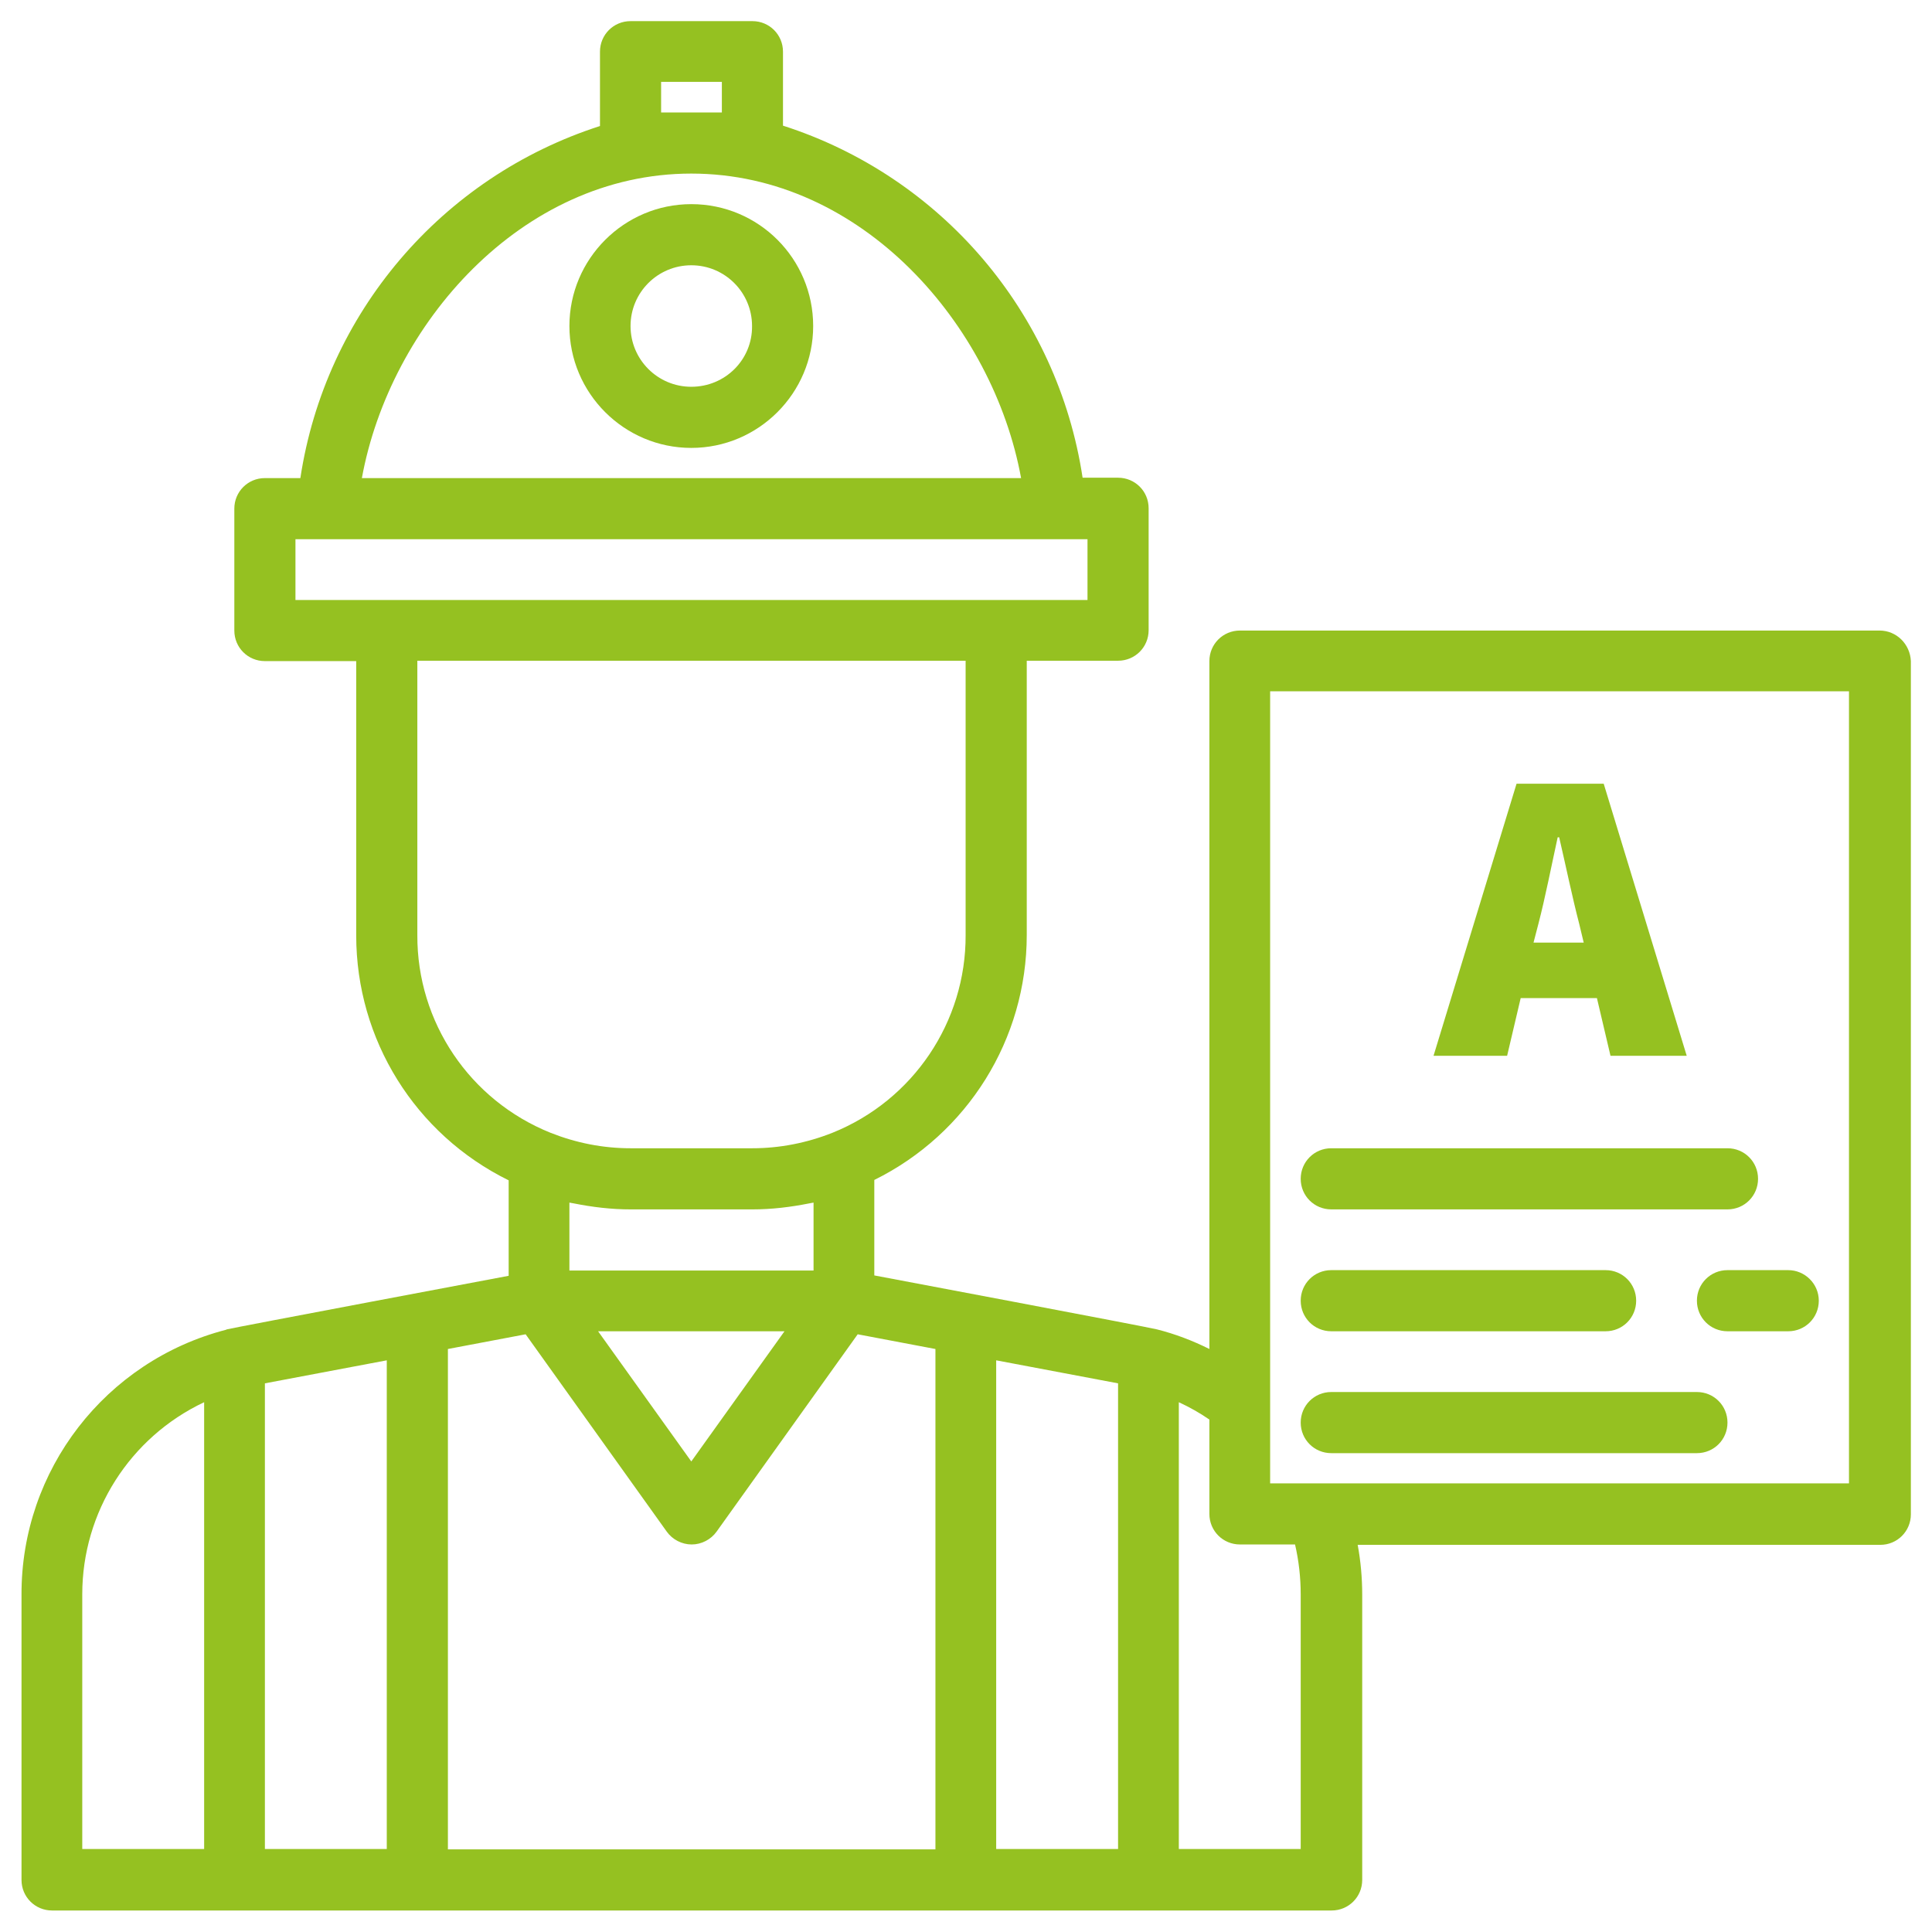
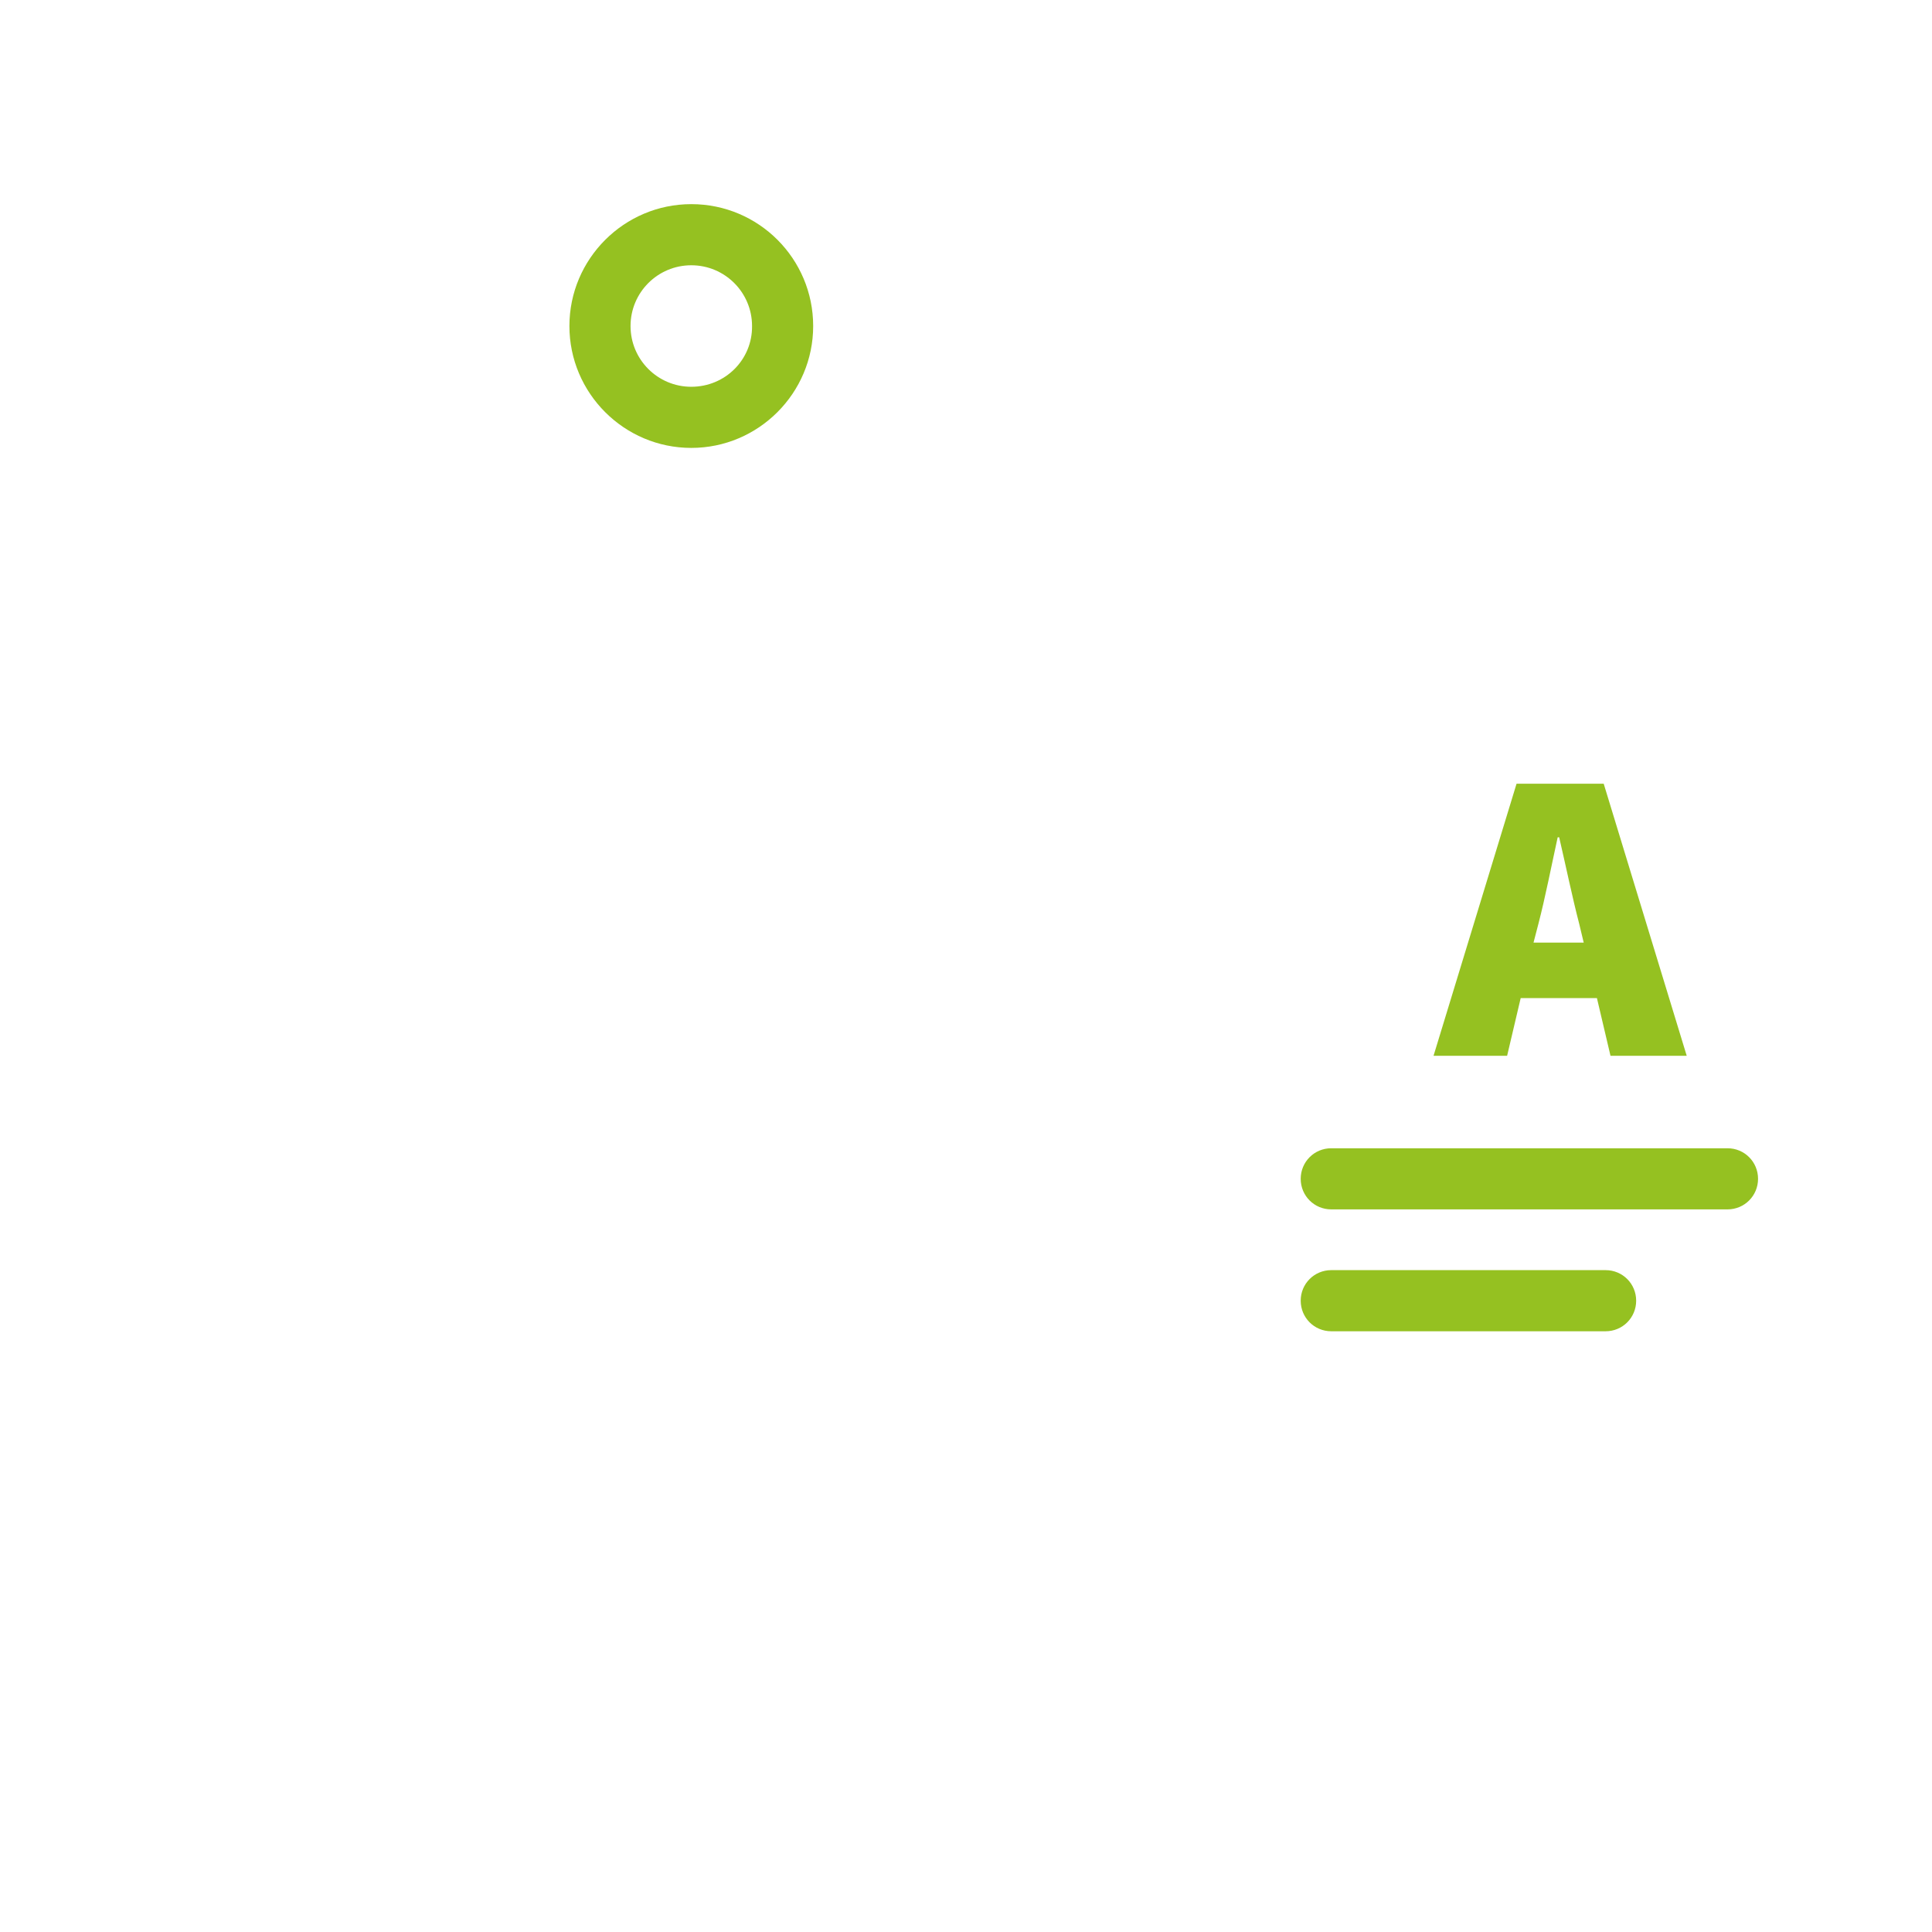
<svg xmlns="http://www.w3.org/2000/svg" version="1.1" id="Layer_1" x="0px" y="0px" viewBox="0 0 512 512" style="enable-background:new 0 0 512 512;" xml:space="preserve">
  <style type="text/css">
	.st0{fill:#95C121;}
</style>
  <g>
    <path class="st0" d="M183.2,54.1c-17.8,0-32.3,14.5-32.3,32.3s14.5,32.3,32.3,32.3s32.3-14.5,32.3-32.3S201.1,54.1,183.2,54.1z    M183.2,102.5c-8.9,0-16.1-7.2-16.1-16.1s7.2-16.1,16.1-16.1c8.9,0,16.1,7.2,16.1,16.1C199.4,95.3,192.2,102.5,183.2,102.5z" />
-     <path class="st0" d="M498.1,167.1H328.6c-4.5,0-8.1,3.6-8.1,8.1v182.3c-4.4-2.2-9.1-4-13.9-5.2c-1.7-0.5-74.9-14.3-74.9-14.3v-25.3   c24.7-12.2,40.4-37.3,40.4-64.9v-72.7h24.2c4.5,0,8.1-3.6,8.1-8.1v-32.3c0-4.5-3.6-8.1-8.1-8.1h-9.4c-6.6-43.7-37.4-79.8-79.4-93.3   V13.7c0-4.5-3.6-8.1-8.1-8.1h-32.3c-4.5,0-8.1,3.6-8.1,8.1v19.7c-42,13.5-72.8,49.7-79.4,93.3h-9.4c-4.5,0-8.1,3.6-8.1,8.1v32.3   c0,4.5,3.6,8.1,8.1,8.1h24.2v72.7c0,27.6,15.6,52.7,40.4,64.9v25.3c0,0-73.3,13.8-74.7,14.2l-0.2,0.1l0,0   c-32,8.3-54.3,37.2-54.2,70.2v75.6c0,4.5,3.6,8.1,8.1,8.1h339.1c4.5,0,8.1-3.6,8.1-8.1v-75.6c0-4.4-0.4-8.9-1.2-13.2h138.5   c4.5,0,8.1-3.6,8.1-8.1V175.2C506.2,170.7,502.6,167.1,498.1,167.1z M167.1,320.5h32.3c5.1,0,10.1-0.6,15.1-1.6   c0.4-0.1,0.7-0.1,1.1-0.2v18h-64.7v-18c0.3,0.1,0.7,0.1,1.1,0.2C157,319.9,162,320.5,167.1,320.5z M207.9,352.8l-24.7,34.5   l-24.7-34.5H207.9z M175.2,29.8v-8.1h16.1v8.1H175.2z M183.2,46c45.3,0,80,40.2,87.4,80.7H95.9C103.3,86.2,138,46,183.2,46z    M78.3,142.9h209.9V159H78.3V142.9z M110.6,247.8v-72.7h145.3v72.7c0.1,23-13.9,43.8-35.3,52.4c-6.8,2.7-14,4.1-21.2,4.1h-32.3   c-7.3,0-14.4-1.4-21.2-4.1C124.5,291.6,110.5,270.9,110.6,247.8z M21.8,422.5c0-21.8,12.6-41.6,32.3-50.9V490H21.8V422.5z    M70.2,366.6l32.3-6.1V490H70.2V366.6z M118.7,357.5l20.6-3.9l37.4,52.3c1.5,2.1,4,3.4,6.6,3.4s5.1-1.3,6.6-3.4l37.4-52.3l20.6,3.9   v132.6H118.7V357.5z M264,490V360.5l32.3,6.1V490H264z M344.7,422.5V490h-32.3V371.6c2.8,1.3,5.5,2.8,8.1,4.6v25   c0,4.5,3.6,8.1,8.1,8.1h14.6C344.2,413.6,344.7,418.1,344.7,422.5z M490,393.1H336.6V183.2H490V393.1z" />
    <path class="st0" d="M352.8,320.5h105c4.5,0,8.1-3.6,8.1-8.1s-3.6-8.1-8.1-8.1h-105c-4.5,0-8.1,3.6-8.1,8.1   S348.3,320.5,352.8,320.5z" />
-     <path class="st0" d="M352.8,385.1h96.9c4.5,0,8.1-3.6,8.1-8.1s-3.6-8.1-8.1-8.1h-96.9c-4.5,0-8.1,3.6-8.1,8.1   S348.3,385.1,352.8,385.1z" />
-     <path class="st0" d="M473.9,336.6h-16.1c-4.5,0-8.1,3.6-8.1,8.1s3.6,8.1,8.1,8.1h16.1c4.5,0,8.1-3.6,8.1-8.1   S478.3,336.6,473.9,336.6z" />
    <path class="st0" d="M352.8,352.8h72.7c4.5,0,8.1-3.6,8.1-8.1s-3.6-8.1-8.1-8.1h-72.7c-4.5,0-8.1,3.6-8.1,8.1   C344.7,349.2,348.3,352.8,352.8,352.8z" />
  </g>
  <g>
    <path class="st0" d="M401.9,207.7H425l22,72.1h-20.2l-3.6-15.3H403l-3.6,15.3h-19.5L401.9,207.7z M406.4,249.8h13.3l-1.2-5   c-1.8-6.9-3.6-15.6-5.3-22.9h-0.4c-1.6,7.3-3.3,16-5.1,22.9L406.4,249.8z" />
  </g>
</svg>